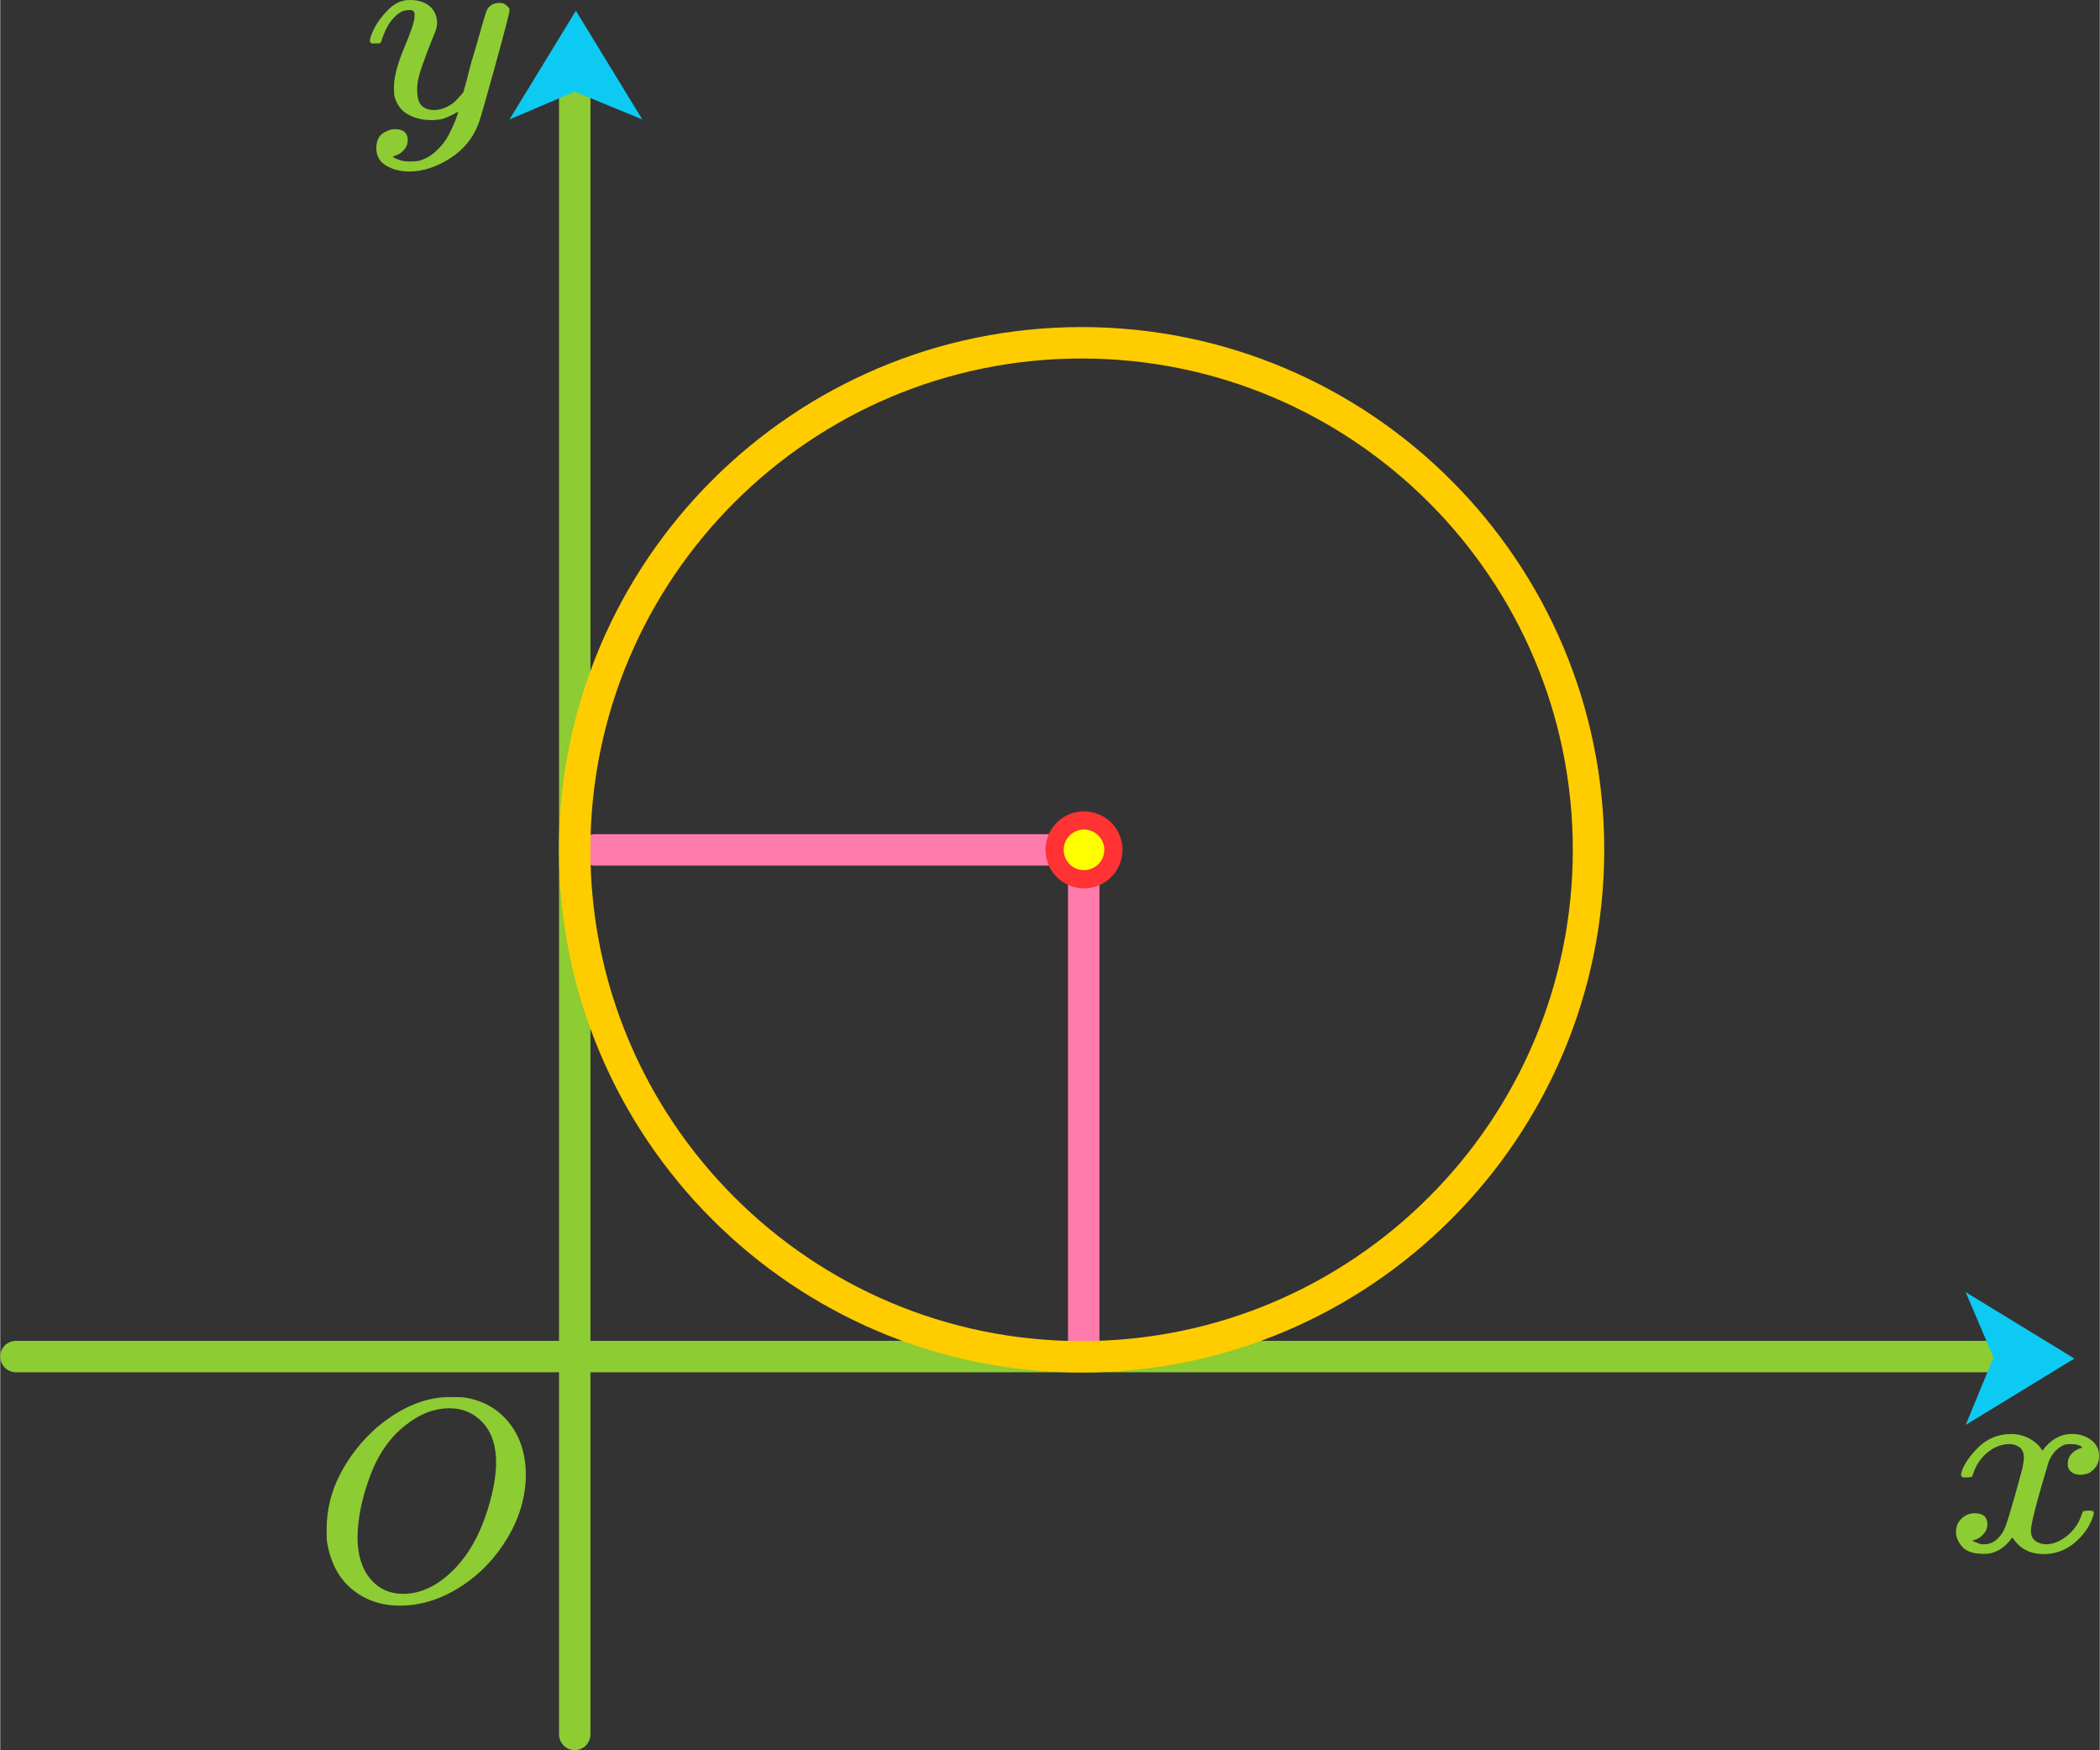
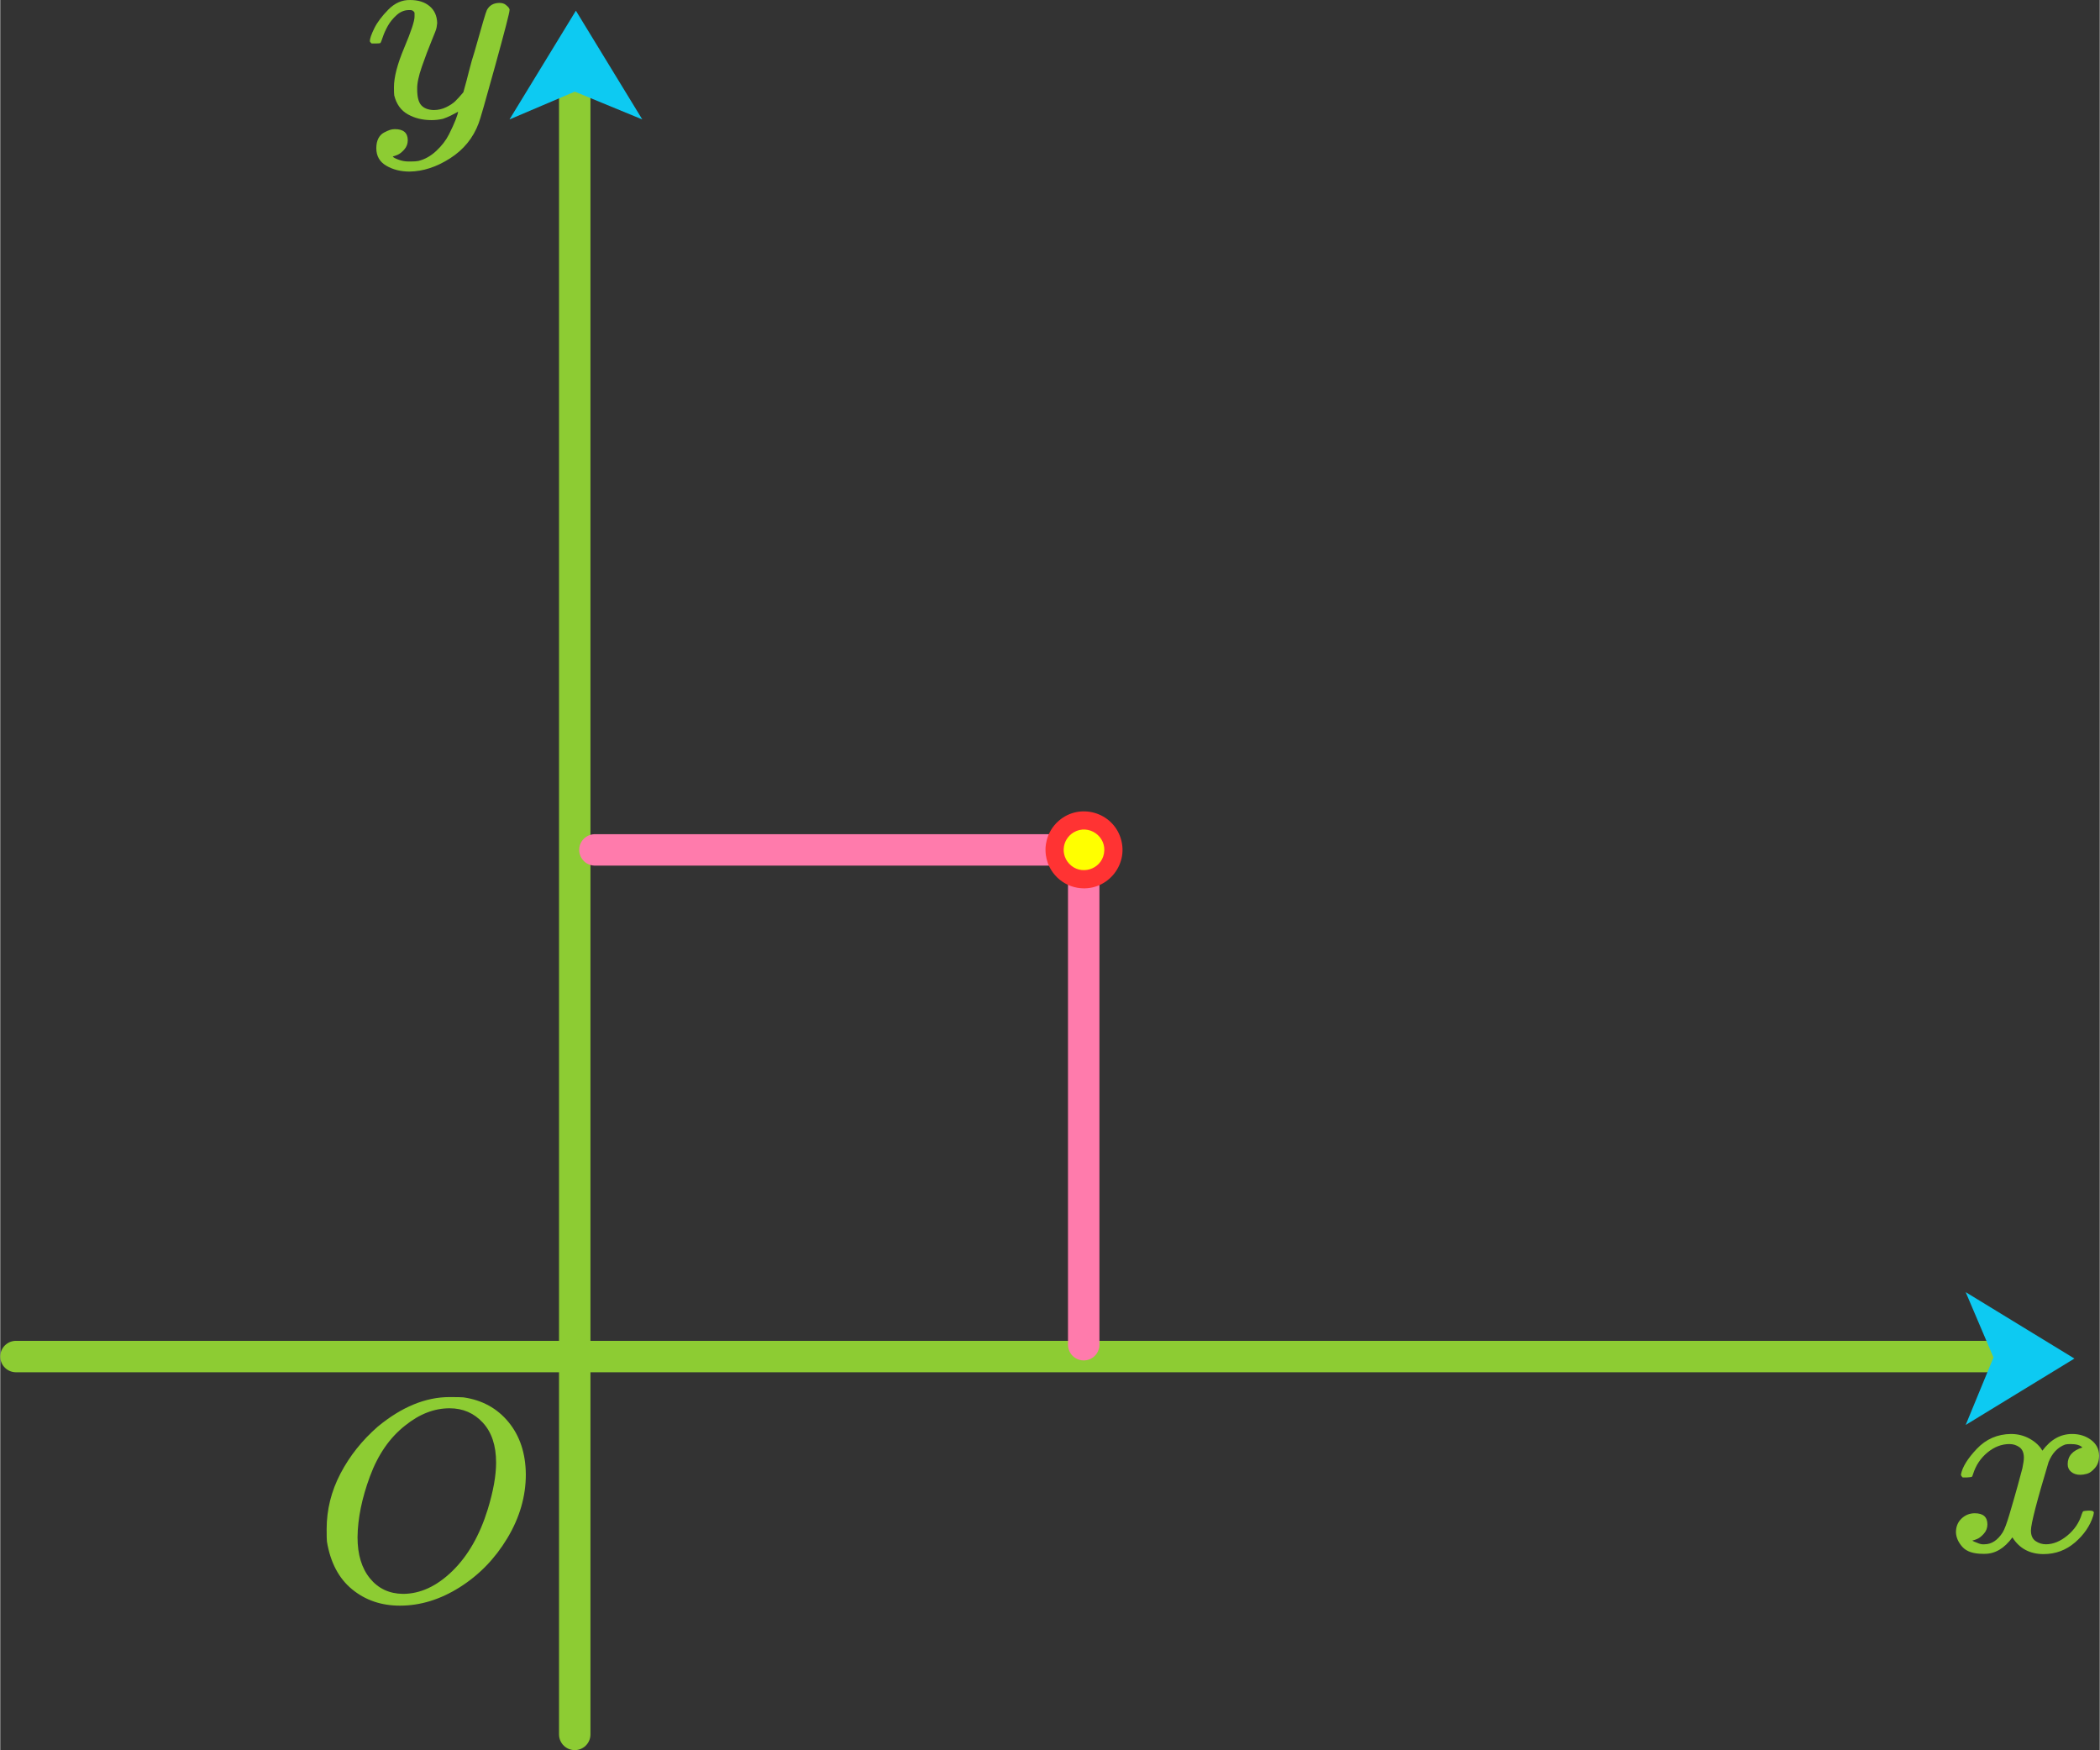
<svg xmlns="http://www.w3.org/2000/svg" width="168" height="140" viewBox="0 0 835 696" version="1.1" xml:space="preserve" style="fill-rule:evenodd;clip-rule:evenodd;stroke-linecap:round;stroke-linejoin:round;stroke-miterlimit:1.5;">
  <rect x="0" y="0" width="835" height="696" fill="#333333" stroke="none" />
  <g>
    <g>
      <path id="MJX-44-TEX-I-1D466" d="M146.994,16.346c-0,-0.984 0.585,-2.671 1.754,-5.061c1.17,-2.39 3.041,-4.885 5.614,-7.486c2.572,-2.601 5.457,-3.867 8.654,-3.796c3.196,-0 5.769,0.808 7.718,2.425c1.95,1.617 2.963,3.866 3.041,6.748c-0.156,1.336 -0.273,2.074 -0.351,2.215c0,0.21 -0.624,1.827 -1.871,4.85c-1.247,3.023 -2.534,6.432 -3.859,10.228c-1.326,3.796 -1.949,6.819 -1.871,9.068c-0,3.023 0.545,5.132 1.637,6.327c1.091,1.195 2.729,1.827 4.912,1.898c1.793,-0 3.469,-0.387 5.028,-1.16c1.56,-0.774 2.768,-1.582 3.626,-2.426c0.857,-0.843 1.91,-2.003 3.157,-3.479c0,-0.07 0.195,-0.773 0.585,-2.109c0.39,-1.336 0.936,-3.409 1.637,-6.221c0.702,-2.812 1.443,-5.413 2.222,-7.803c2.963,-10.544 4.6,-16.062 4.912,-16.554c1.014,-1.898 2.69,-2.847 5.029,-2.847c1.014,-0 1.832,0.246 2.456,0.738c0.624,0.492 1.053,0.914 1.286,1.265c0.234,0.352 0.312,0.668 0.234,0.949c0,0.914 -1.91,8.295 -5.73,22.143c-3.82,13.848 -6.004,21.44 -6.549,22.776c-2.183,5.834 -5.965,10.474 -11.344,13.918c-5.38,3.445 -10.759,5.202 -16.139,5.272c-3.509,0 -6.588,-0.773 -9.239,-2.319c-2.651,-1.547 -3.976,-3.867 -3.976,-6.96c-0,-1.546 0.273,-2.847 0.818,-3.901c0.546,-1.055 1.287,-1.828 2.222,-2.32c0.936,-0.492 1.716,-0.843 2.339,-1.054c0.624,-0.211 1.287,-0.317 1.988,-0.317c3.431,0 5.146,1.477 5.146,4.429c0,1.406 -0.468,2.636 -1.403,3.691c-0.936,1.054 -1.832,1.757 -2.69,2.108c-0.858,0.352 -1.364,0.528 -1.52,0.528l-0.351,0.105c0.156,0.351 0.896,0.773 2.222,1.265c1.325,0.492 2.651,0.738 3.976,0.738l0.936,0c1.325,0 2.339,-0.07 3.04,-0.21c2.573,-0.633 4.951,-1.969 7.134,-4.007c2.183,-2.039 3.859,-4.218 5.029,-6.538c1.169,-2.319 2.066,-4.288 2.69,-5.905c0.623,-1.616 0.935,-2.671 0.935,-3.163l-0.701,0.422c-0.468,0.281 -1.209,0.668 -2.222,1.16c-1.014,0.492 -2.027,0.914 -3.041,1.265c-1.559,0.352 -3.08,0.527 -4.561,0.527c-3.586,0 -6.744,-0.773 -9.473,-2.319c-2.729,-1.547 -4.522,-4.042 -5.379,-7.487c-0.078,-0.492 -0.117,-1.581 -0.117,-3.269c-0,-4.006 1.364,-9.243 4.093,-15.711c2.729,-6.467 4.093,-10.579 4.093,-12.336l0,-1.477c0,-0.21 -0.156,-0.456 -0.468,-0.738c-0.312,-0.281 -0.74,-0.421 -1.286,-0.421l-0.468,-0c-1.793,-0 -3.43,0.667 -4.912,2.003c-1.481,1.336 -2.651,2.777 -3.508,4.323c-0.858,1.547 -1.521,3.023 -1.988,4.429c-0.468,1.406 -0.78,2.179 -0.936,2.32c-0.156,0.14 -0.78,0.21 -1.871,0.21l-1.637,0c-0.468,-0.421 -0.702,-0.738 -0.702,-0.949Z" style="fill:#8dcc33;fill-rule:nonzero;" />
    </g>
  </g>
  <g>
    <g>
      <path id="MJX-44-TEX-I-1D465" d="M779.794,586.355c0.546,-2.953 2.651,-6.362 6.315,-10.228c3.665,-3.866 8.187,-5.835 13.566,-5.905c2.729,0 5.224,0.633 7.485,1.898c2.261,1.265 3.937,2.847 5.029,4.745c3.274,-4.429 7.211,-6.643 11.811,-6.643c2.885,0 5.38,0.773 7.485,2.32c2.105,1.546 3.197,3.62 3.275,6.221c-0,2.038 -0.546,3.69 -1.638,4.956c-1.091,1.265 -2.144,2.038 -3.157,2.319c-1.014,0.282 -1.91,0.422 -2.69,0.422c-1.481,0 -2.69,-0.386 -3.625,-1.16c-0.936,-0.773 -1.404,-1.792 -1.404,-3.057c0,-3.234 1.949,-5.448 5.848,-6.643c-0.858,-0.914 -2.417,-1.371 -4.678,-1.371c-1.014,-0 -1.755,0.07 -2.222,0.211c-2.963,1.124 -5.146,3.444 -6.549,6.959c-4.678,15.535 -7.017,24.603 -7.017,27.204c-0,1.968 0.623,3.374 1.871,4.218c1.247,0.843 2.612,1.265 4.093,1.265c2.885,0 5.73,-1.16 8.537,-3.479c2.807,-2.32 4.717,-5.167 5.731,-8.541c0.234,-0.703 0.467,-1.09 0.701,-1.16c0.234,-0.07 0.858,-0.141 1.872,-0.211l0.467,-0c1.17,-0 1.755,0.281 1.755,0.844c-0,0.07 -0.078,0.456 -0.234,1.159c-1.248,4.007 -3.665,7.557 -7.251,10.65c-3.587,3.093 -7.758,4.64 -12.514,4.64c-5.457,-0 -9.589,-2.215 -12.396,-6.643c-3.197,4.358 -6.861,6.537 -10.993,6.537l-0.702,0c-3.82,0 -6.549,-0.914 -8.186,-2.741c-1.638,-1.828 -2.495,-3.761 -2.573,-5.8c-0,-2.249 0.74,-4.077 2.222,-5.483c1.481,-1.406 3.235,-2.109 5.262,-2.109c3.353,0 5.029,1.477 5.029,4.429c0,1.406 -0.468,2.636 -1.403,3.691c-0.936,1.054 -1.832,1.757 -2.69,2.108c-0.858,0.352 -1.364,0.528 -1.52,0.528l-0.351,0.105c-0,0.07 0.234,0.211 0.702,0.422c0.467,0.211 1.091,0.457 1.871,0.738c0.779,0.281 1.52,0.387 2.222,0.316c2.807,0 5.223,-1.581 7.251,-4.745c0.701,-1.124 1.598,-3.514 2.689,-7.17c1.092,-3.655 2.183,-7.451 3.275,-11.388c1.091,-3.936 1.715,-6.256 1.871,-6.959c0.39,-1.898 0.585,-3.269 0.585,-4.112c-0,-1.968 -0.585,-3.374 -1.754,-4.218c-1.17,-0.843 -2.495,-1.265 -3.977,-1.265c-3.118,-0 -6.042,1.125 -8.771,3.374c-2.729,2.249 -4.639,5.132 -5.73,8.646c-0.156,0.633 -0.351,0.984 -0.585,1.055c-0.234,0.07 -0.858,0.14 -1.871,0.211l-1.637,-0c-0.468,-0.422 -0.702,-0.809 -0.702,-1.16Z" style="fill:#8dcc33;fill-rule:nonzero;" />
    </g>
  </g>
  <path d="M1539.85,854.903l-0,-650.437" style="fill:none;stroke:#8dcc33;stroke-width:12.5px;" />
  <path d="M228.483,689.687l-0,-650.438" style="fill:none;stroke:#8dcc33;stroke-width:12.5px;" />
  <path d="M6.25,539.431l783.852,0" style="fill:none;stroke:#8dcc33;stroke-width:12.5px;" />
  <g>
    <g>
      <path id="MJX-22-TEX-I-1D442" d="M209.03,586.28c0,8.758 -2.449,17.212 -7.348,25.362c-4.898,8.149 -11.212,14.661 -18.943,19.535c-7.73,4.875 -15.652,7.312 -23.765,7.312c-7.424,-0 -13.777,-2.171 -19.058,-6.512c-5.281,-4.341 -8.611,-10.663 -9.988,-18.964c-0.077,-0.61 -0.115,-2.247 -0.115,-4.913c-0,-7.768 1.837,-15.156 5.511,-22.163c3.673,-7.007 8.61,-13.214 14.81,-18.621c9.491,-7.845 19.02,-11.768 28.587,-11.768c2.908,0 4.745,0.039 5.511,0.115c7.424,1.066 13.394,4.341 17.91,9.825c4.515,5.483 6.812,12.414 6.888,20.792Zm-11.825,-4.684c-0,-6.779 -1.76,-12.072 -5.281,-15.88c-3.521,-3.808 -7.922,-5.712 -13.203,-5.712c-6.123,-0 -12.017,2.285 -17.68,6.855c-6.124,4.798 -10.792,11.538 -14.007,20.221c-3.215,8.682 -4.86,16.755 -4.937,24.219c0,6.855 1.646,12.3 4.937,16.337c3.291,4.036 7.654,6.093 13.088,6.169c6.889,-0 13.433,-3.008 19.632,-9.025c6.2,-6.017 10.907,-14.204 14.122,-24.563c2.219,-7.235 3.329,-13.442 3.329,-18.621Z" style="fill:#8dcc33;fill-rule:nonzero;" />
    </g>
  </g>
  <path d="M228.94,4.253l26.407,43.243l-26.841,-11.056l-25.972,11.056l26.406,-43.243Z" style="fill:#0dcaf2;" />
-   <path d="M824.922,540.229l-43.243,26.406l11.056,-26.84l-11.056,-25.973l43.243,26.407Z" style="fill:#0dcaf2;" />
+   <path d="M824.922,540.229l-43.243,26.406l11.056,-26.84l-11.056,-25.973l43.243,26.407" style="fill:#0dcaf2;" />
  <path d="M432.462,337.964l-195.959,0" style="fill:none;stroke:#ff7bac;stroke-width:12.5px;" />
  <path d="M430.908,534.723l0,-195.958" style="fill:none;stroke:#ff7bac;stroke-width:12.5px;" />
  <path d="M419.33,337.942c-0,-6.453 5.239,-11.692 11.692,-11.692c6.453,-0 11.692,5.239 11.692,11.692c-0,6.453 -5.239,11.692 -11.692,11.692c-6.453,-0 -11.692,-5.239 -11.692,-11.692Z" style="fill:#ff0;" />
  <path d="M415.714,337.942c0.002,-0.079 -0.342,-6.693 5.29,-11.572c8.351,-7.234 21.378,-3.444 24.636,7.022c3.395,10.907 -6.024,21.639 -17.323,19.618c-3.482,-0.622 -6.605,-2.439 -8.867,-5.051c-3.903,-4.504 -3.723,-9.503 -3.736,-10.017Zm7.231,-0c0.007,0.233 -0.112,3.054 2.165,5.499c4.555,4.894 12.706,2.398 13.862,-4.067c1.208,-6.755 -6.074,-11.83 -11.965,-8.44c-1.238,0.712 -2.281,1.755 -2.994,2.993c-1.106,1.924 -1.06,3.692 -1.068,4.015Z" style="fill:#f33;" />
-   <path d="M637.93,337.923c-0,114.722 -93.14,207.862 -207.862,207.862c-114.722,-0 -207.862,-93.14 -207.862,-207.862c0,-114.722 93.14,-207.862 207.862,-207.862c114.722,0 207.862,93.14 207.862,207.862Zm-12.5,0c-0,-107.823 -87.539,-195.362 -195.362,-195.362c-107.823,0 -195.362,87.539 -195.362,195.362c0,107.823 87.539,195.362 195.362,195.362c107.823,-0 195.362,-87.539 195.362,-195.362Z" style="fill:#fc0;" />
</svg>